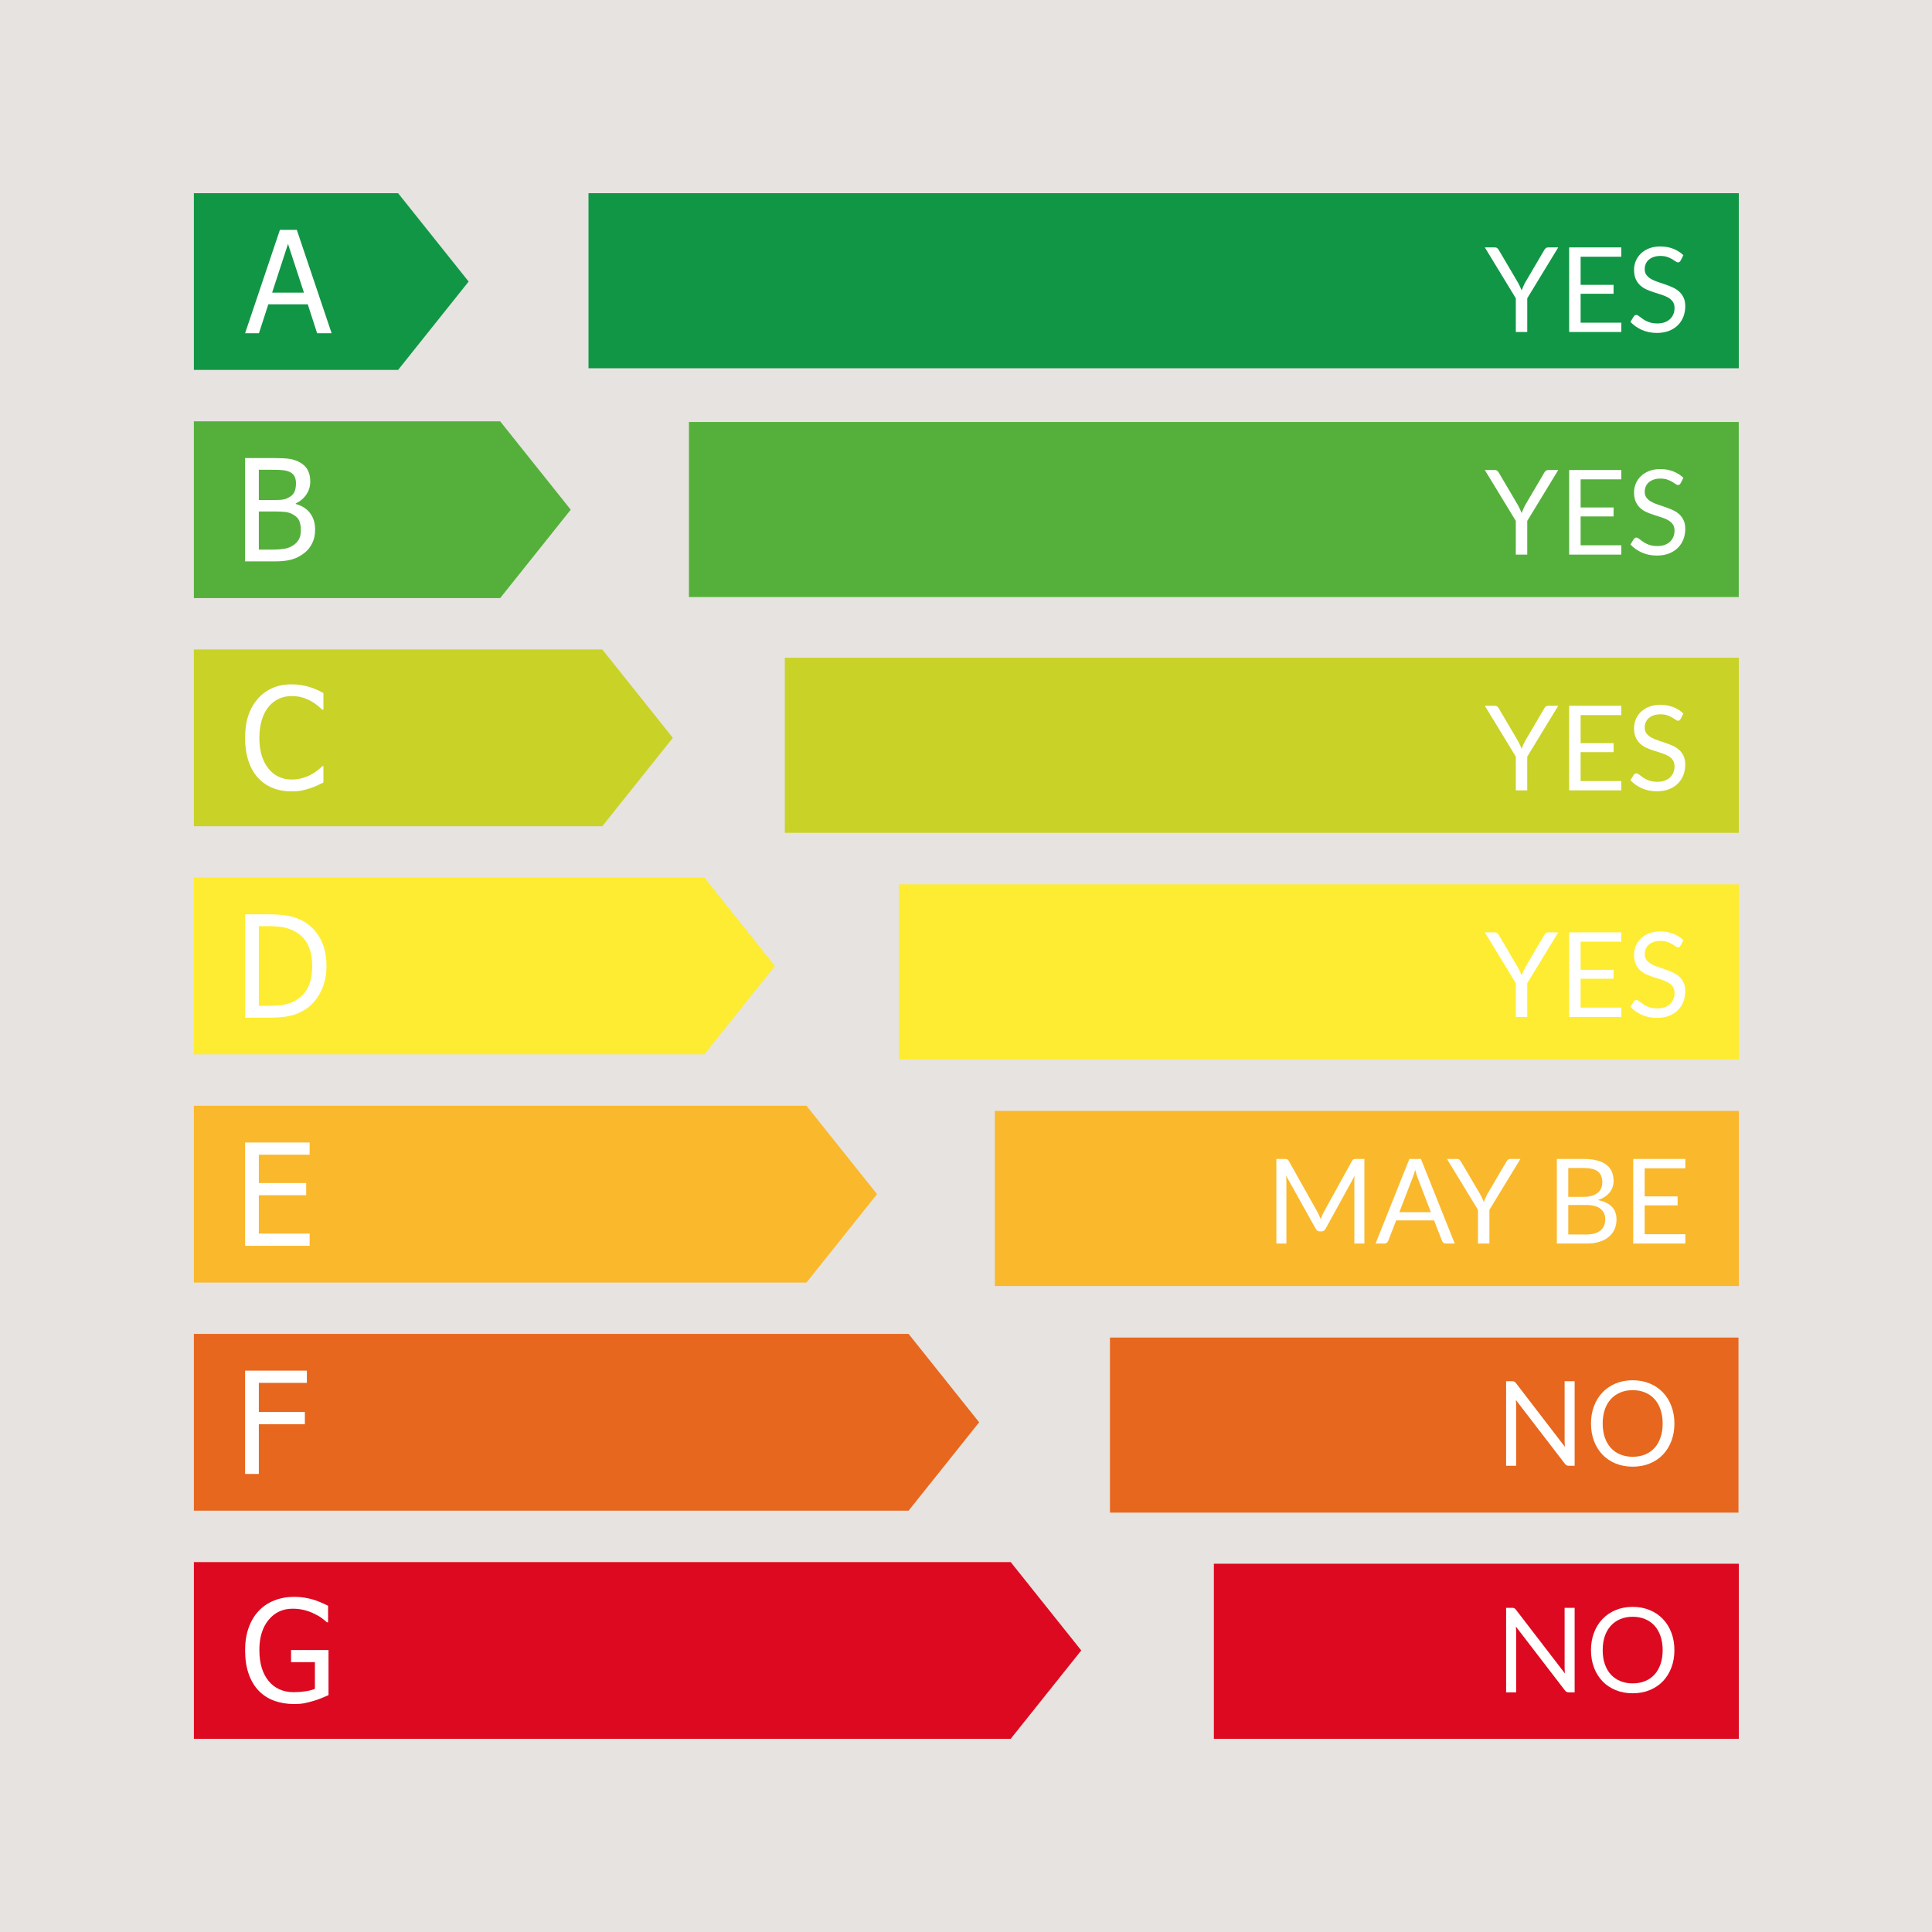
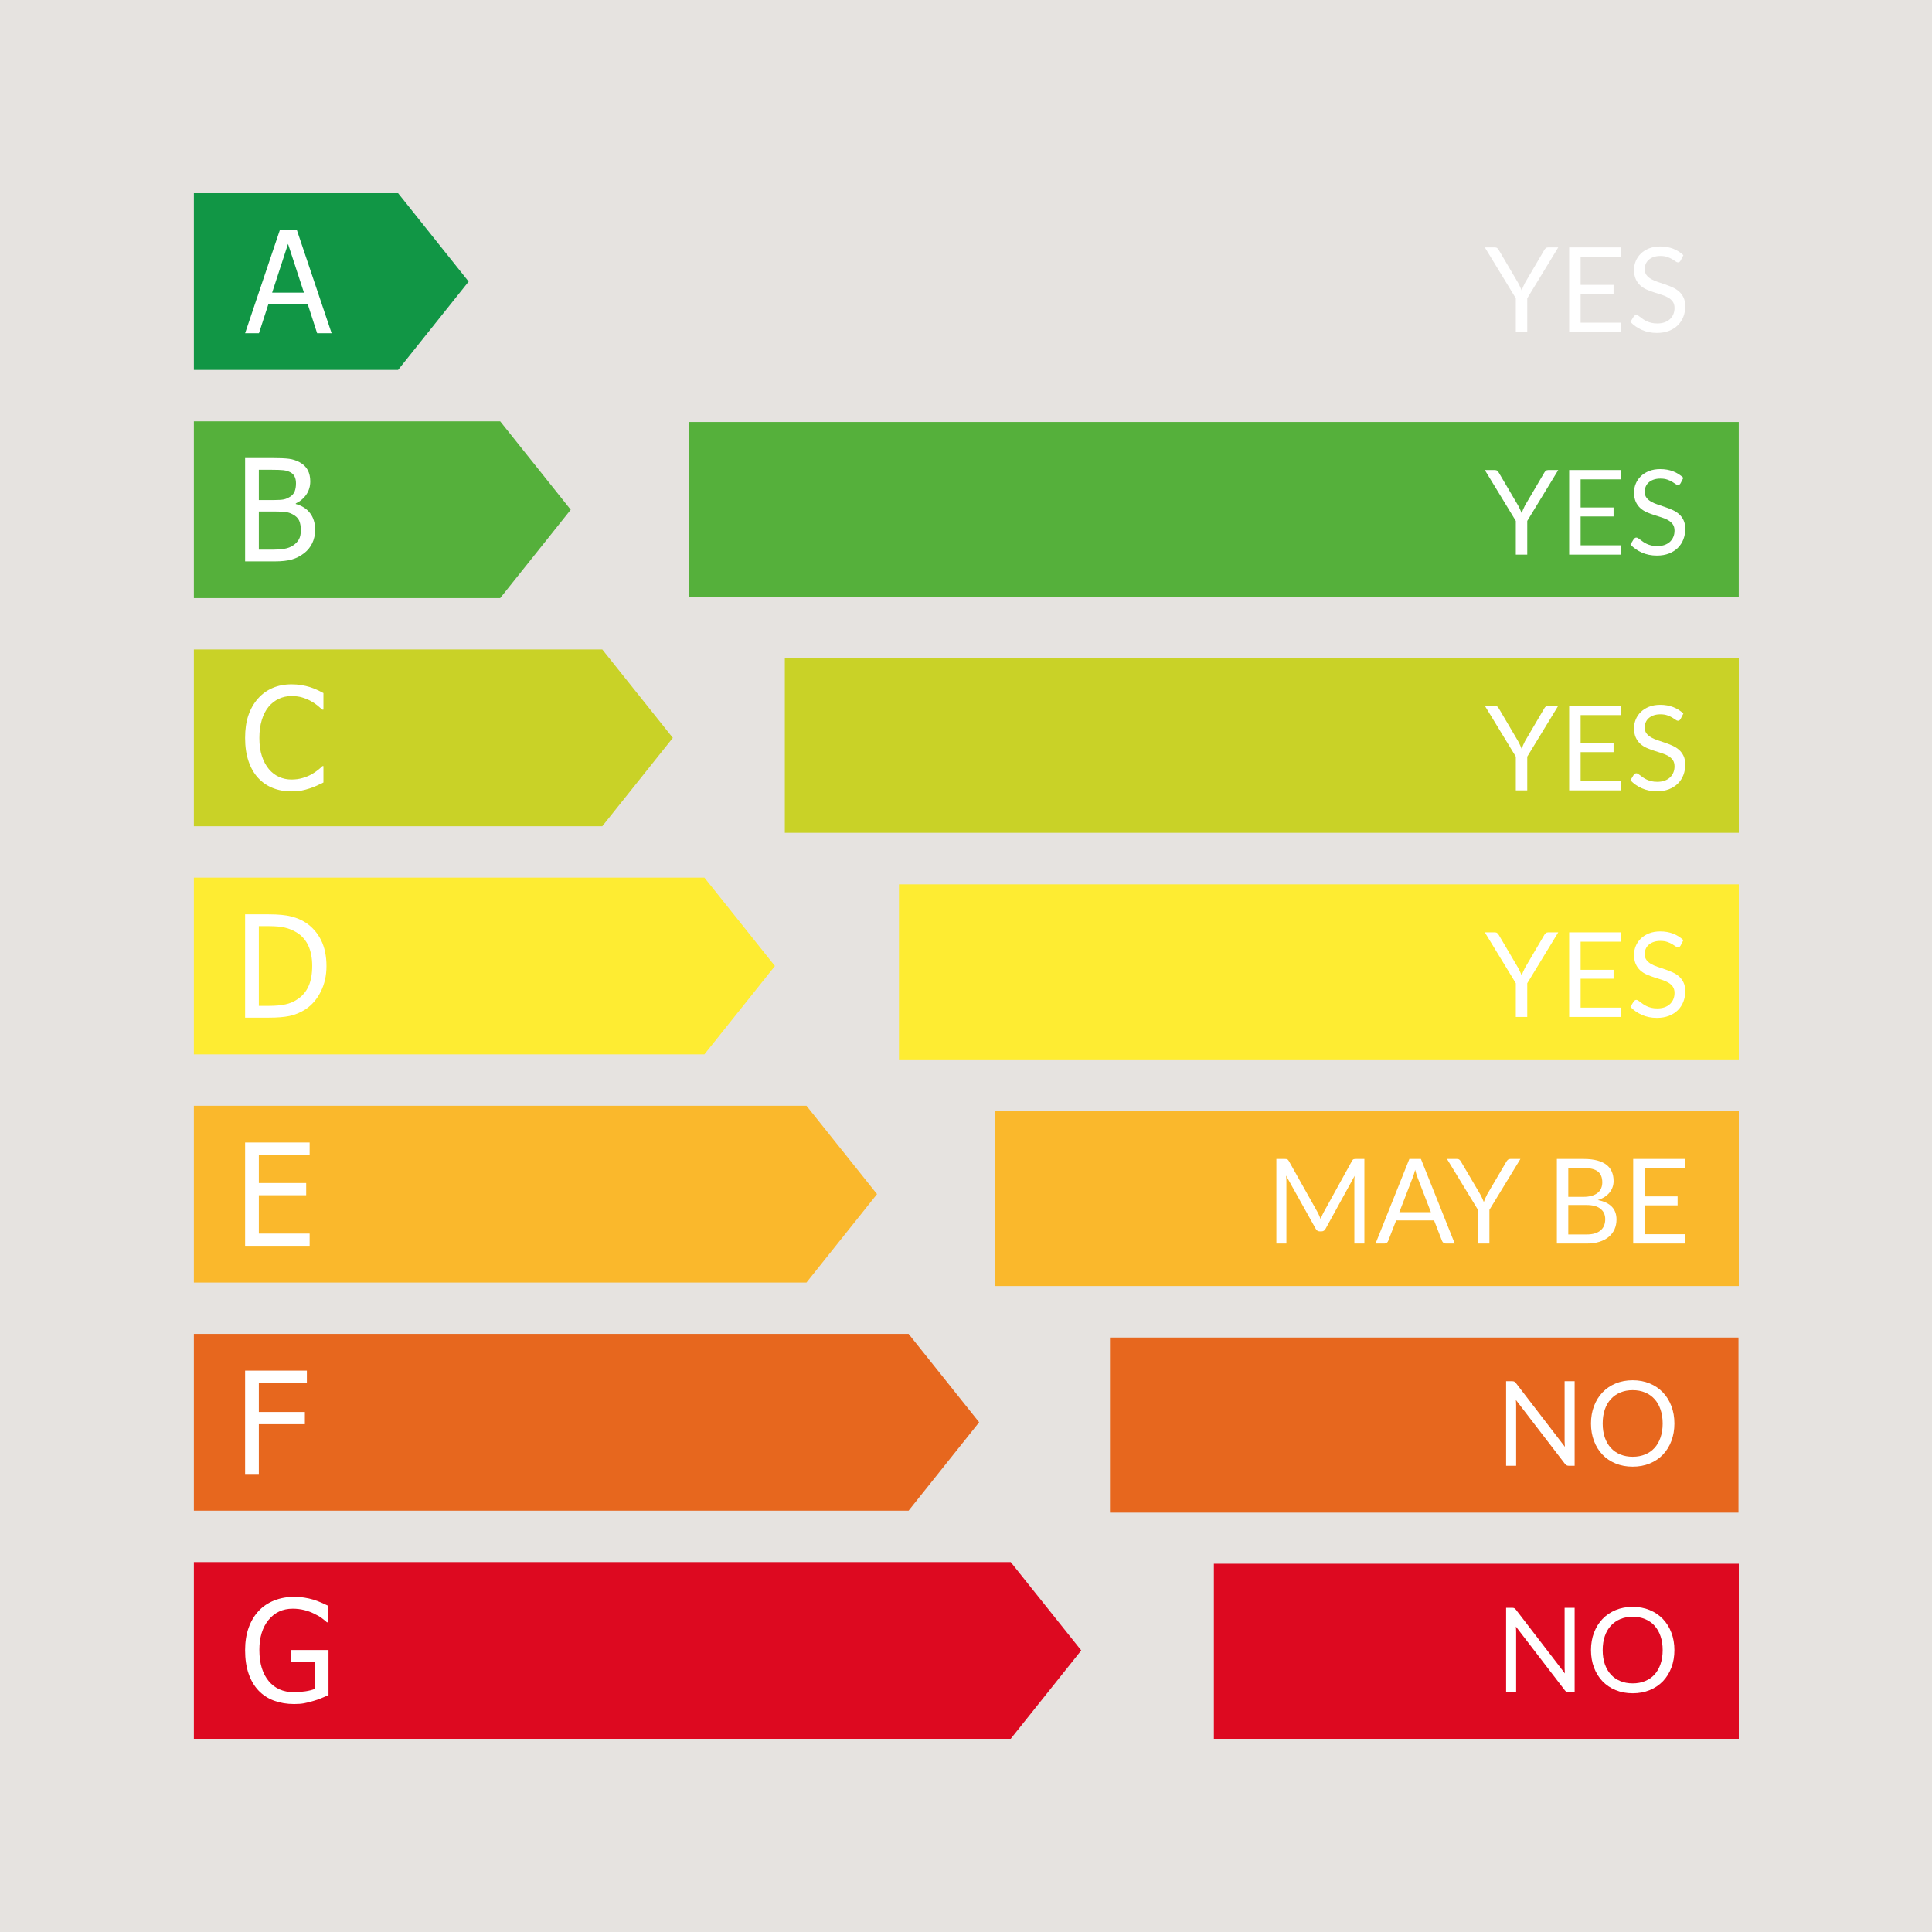
<svg xmlns="http://www.w3.org/2000/svg" width="1200" zoomAndPan="magnify" viewBox="0 0 900 900" height="1200" preserveAspectRatio="xMidYMid meet" version="1.2">
  <defs>
    <clipPath id="8c5c4b903d">
      <path d="M 90 90 L 219 90 L 219 173 L 90 173 Z M 90 90 " />
    </clipPath>
    <clipPath id="83799cdae5">
      <path d="M 90 727 L 504 727 L 504 810 L 90 810 Z M 90 727 " />
    </clipPath>
    <clipPath id="ec09c7b5d5">
      <path d="M 274.145 90 L 810 90 L 810 171.559 L 274.145 171.559 Z M 274.145 90 " />
    </clipPath>
    <clipPath id="490726c649">
      <path d="M 0.145 0 L 536 0 L 536 81.559 L 0.145 81.559 Z M 0.145 0 " />
    </clipPath>
    <clipPath id="4f03960417">
-       <rect x="0" width="536" y="0" height="82" />
-     </clipPath>
+       </clipPath>
    <clipPath id="77b905ea97">
      <path d="M 565.469 728.441 L 810 728.441 L 810 810 L 565.469 810 Z M 565.469 728.441 " />
    </clipPath>
    <clipPath id="b74e22a883">
      <path d="M 0.469 0.441 L 245 0.441 L 245 82 L 0.469 82 Z M 0.469 0.441 " />
    </clipPath>
    <clipPath id="253579fe8b">
      <rect x="0" width="245" y="0" height="82" />
    </clipPath>
    <clipPath id="de1d185f8a">
      <path d="M 517.062 623.078 L 810 623.078 L 810 704.637 L 517.062 704.637 Z M 517.062 623.078 " />
    </clipPath>
    <clipPath id="530dfac661">
      <path d="M 0.062 0.078 L 293 0.078 L 293 81.637 L 0.062 81.637 Z M 0.062 0.078 " />
    </clipPath>
    <clipPath id="59d84ac00e">
      <rect x="0" width="293" y="0" height="82" />
    </clipPath>
    <clipPath id="6ac854cd35">
      <path d="M 463.434 517.516 L 810 517.516 L 810 599.078 L 463.434 599.078 Z M 463.434 517.516 " />
    </clipPath>
    <clipPath id="deedb176b3">
      <path d="M 0.434 0.516 L 347 0.516 L 347 82.078 L 0.434 82.078 Z M 0.434 0.516 " />
    </clipPath>
    <clipPath id="705f726289">
      <rect x="0" width="347" y="0" height="83" />
    </clipPath>
    <clipPath id="46e4d1b6c2">
      <path d="M 418.77 411.957 L 810 411.957 L 810 493.516 L 418.77 493.516 Z M 418.77 411.957 " />
    </clipPath>
    <clipPath id="db403c5159">
      <path d="M 0.77 0.957 L 392 0.957 L 392 82.516 L 0.77 82.516 Z M 0.77 0.957 " />
    </clipPath>
    <clipPath id="094071d40f">
      <rect x="0" width="392" y="0" height="83" />
    </clipPath>
    <clipPath id="5d511da734">
      <path d="M 365.598 306.398 L 810 306.398 L 810 387.957 L 365.598 387.957 Z M 365.598 306.398 " />
    </clipPath>
    <clipPath id="ed05014007">
      <path d="M 0.598 0.398 L 445 0.398 L 445 81.957 L 0.598 81.957 Z M 0.598 0.398 " />
    </clipPath>
    <clipPath id="fc0674fbbb">
      <rect x="0" width="445" y="0" height="82" />
    </clipPath>
    <clipPath id="242ae3d0f1">
      <path d="M 320.934 196.582 L 810 196.582 L 810 278.145 L 320.934 278.145 Z M 320.934 196.582 " />
    </clipPath>
    <clipPath id="c3d8d8d6c3">
      <path d="M 0.934 0.582 L 490 0.582 L 490 82.145 L 0.934 82.145 Z M 0.934 0.582 " />
    </clipPath>
    <clipPath id="2bda00a487">
      <rect x="0" width="490" y="0" height="83" />
    </clipPath>
  </defs>
  <g id="174f4fc150">
    <rect x="0" width="900" y="0" height="900" style="fill:#ffffff;fill-opacity:1;stroke:none;" />
    <rect x="0" width="900" y="0" height="900" style="fill:#e6e3e0;fill-opacity:1;stroke:none;" />
    <g clip-rule="nonzero" clip-path="url(#8c5c4b903d)">
      <path style=" stroke:none;fill-rule:nonzero;fill:#119645;fill-opacity:1;" d="M 218.309 131.16 L 185.445 89.996 L 90.32 89.996 L 90.32 172.328 L 185.445 172.328 L 218.309 131.16 " />
    </g>
    <path style=" stroke:none;fill-rule:nonzero;fill:#ffffff;fill-opacity:1;" d="M 141.59 136.32 L 134.168 113.625 L 126.77 136.32 Z M 114.18 155.223 L 130.387 107.098 L 138.27 107.098 L 154.477 155.223 L 147.727 155.223 L 143.375 141.777 L 124.996 141.777 L 120.633 155.223 L 114.18 155.223 " />
    <path style=" stroke:none;fill-rule:nonzero;fill:#55b03b;fill-opacity:1;" d="M 185.445 278.609 L 233.004 278.609 L 265.867 237.441 L 233.004 196.277 L 90.32 196.277 L 90.32 278.609 L 185.445 278.609 " />
    <path style=" stroke:none;fill-rule:nonzero;fill:#ffffff;fill-opacity:1;" d="M 140.137 246.996 C 140.137 245.184 139.879 243.695 139.367 242.516 C 138.848 241.34 137.801 240.344 136.234 239.531 C 135.223 238.984 134.113 238.637 132.922 238.492 C 131.727 238.344 130.031 238.266 127.832 238.266 L 120.574 238.266 L 120.574 256.043 L 125.766 256.043 C 128.566 256.043 130.773 255.914 132.383 255.652 C 134.004 255.395 135.422 254.848 136.648 254.008 C 137.852 253.168 138.746 252.207 139.297 251.141 C 139.859 250.078 140.137 248.691 140.137 246.996 Z M 137.879 225.148 C 137.879 223.977 137.688 222.973 137.301 222.125 C 136.91 221.27 136.285 220.602 135.422 220.098 C 134.391 219.52 133.242 219.164 131.969 219.035 C 130.695 218.902 128.941 218.844 126.707 218.844 L 120.574 218.844 L 120.574 232.934 L 127.832 232.934 C 129.84 232.934 131.312 232.828 132.262 232.629 C 133.207 232.422 134.184 231.996 135.195 231.348 C 136.164 230.723 136.859 229.91 137.266 228.898 C 137.672 227.883 137.879 226.629 137.879 225.148 Z M 146.793 246.734 C 146.793 249.125 146.34 251.238 145.434 253.062 C 144.535 254.898 143.312 256.406 141.789 257.594 C 139.98 259.012 138.043 260.027 135.977 260.613 C 133.906 261.211 131.234 261.508 127.961 261.508 L 114.18 261.508 L 114.18 213.379 L 126.934 213.379 C 130.352 213.379 132.922 213.492 134.633 213.719 C 136.348 213.941 137.992 214.48 139.559 215.32 C 141.281 216.246 142.543 217.457 143.34 218.957 C 144.137 220.453 144.535 222.211 144.535 224.238 C 144.535 226.496 143.938 228.523 142.742 230.316 C 141.547 232.102 139.895 233.504 137.785 234.516 L 137.785 234.777 C 140.648 235.555 142.863 236.969 144.438 239.027 C 146.004 241.082 146.793 243.652 146.793 246.734 " />
    <path style=" stroke:none;fill-rule:nonzero;fill:#c9d227;fill-opacity:1;" d="M 280.566 384.883 L 313.434 343.719 L 280.566 302.551 L 90.32 302.551 L 90.32 384.883 L 280.566 384.883 " />
    <path style=" stroke:none;fill-rule:nonzero;fill:#ffffff;fill-opacity:1;" d="M 135.715 368.656 C 132.574 368.656 129.684 368.129 127.047 367.07 C 124.406 366.016 122.129 364.438 120.211 362.352 C 118.297 360.266 116.809 357.66 115.754 354.531 C 114.699 351.406 114.18 347.82 114.18 343.77 C 114.18 339.742 114.68 336.227 115.711 333.23 C 116.73 330.234 118.219 327.629 120.184 325.41 C 122.098 323.254 124.371 321.609 126.992 320.484 C 129.625 319.352 132.559 318.789 135.812 318.789 C 137.43 318.789 138.945 318.898 140.355 319.141 C 141.766 319.375 143.07 319.68 144.273 320.043 C 145.305 320.371 146.367 320.77 147.457 321.254 C 148.539 321.742 149.613 322.277 150.668 322.855 L 150.668 330.582 L 150.148 330.582 C 149.594 330.062 148.867 329.438 147.984 328.711 C 147.102 327.977 146.031 327.258 144.758 326.547 C 143.531 325.879 142.195 325.324 140.75 324.891 C 139.309 324.461 137.645 324.25 135.75 324.25 C 133.699 324.25 131.762 324.668 129.934 325.508 C 128.102 326.348 126.5 327.586 125.125 329.223 C 123.766 330.867 122.711 332.918 121.957 335.395 C 121.203 337.883 120.824 340.668 120.824 343.77 C 120.824 347.07 121.223 349.91 122.027 352.289 C 122.812 354.664 123.906 356.672 125.281 358.316 C 126.621 359.91 128.188 361.105 129.996 361.918 C 131.805 362.723 133.727 363.133 135.75 363.133 C 137.602 363.133 139.309 362.906 140.883 362.445 C 142.457 361.996 143.859 361.426 145.078 360.734 C 146.266 360.066 147.285 359.383 148.148 358.688 C 149.008 357.988 149.691 357.391 150.184 356.887 L 150.668 356.887 L 150.668 364.516 C 149.613 365.012 148.617 365.488 147.684 365.938 C 146.75 366.395 145.605 366.836 144.273 367.27 C 142.871 367.719 141.574 368.066 140.379 368.301 C 139.188 368.535 137.637 368.656 135.715 368.656 " />
    <path style=" stroke:none;fill-rule:nonzero;fill:#feec32;fill-opacity:1;" d="M 265.867 491.164 L 328.133 491.164 L 360.996 450 L 328.133 408.836 L 90.32 408.836 L 90.32 491.164 L 265.867 491.164 " />
    <path style=" stroke:none;fill-rule:nonzero;fill:#ffffff;fill-opacity:1;" d="M 145.434 449.949 C 145.434 446.25 144.828 443.082 143.598 440.465 C 142.371 437.852 140.555 435.809 138.137 434.344 C 136.434 433.305 134.617 432.559 132.68 432.109 C 130.742 431.66 128.324 431.434 125.445 431.434 L 120.574 431.434 L 120.574 468.566 L 125.445 468.566 C 128.293 468.566 130.773 468.34 132.902 467.891 C 135.039 467.441 136.988 466.59 138.754 465.371 C 140.969 463.863 142.637 461.855 143.754 459.344 C 144.879 456.832 145.434 453.699 145.434 449.949 Z M 152.086 450.051 C 152.086 454.441 151.203 458.406 149.422 461.941 C 147.648 465.473 145.27 468.234 142.273 470.211 C 139.844 471.742 137.367 472.766 134.859 473.285 C 132.352 473.805 129.148 474.062 125.254 474.062 L 114.18 474.062 L 114.18 425.938 L 125.125 425.938 C 129.641 425.938 133.188 426.273 135.77 426.957 C 138.336 427.633 140.527 428.57 142.336 429.754 C 145.434 431.797 147.84 434.516 149.543 437.91 C 151.238 441.305 152.086 445.352 152.086 450.051 " />
    <path style=" stroke:none;fill-rule:nonzero;fill:#fab82c;fill-opacity:1;" d="M 328.133 597.449 L 375.691 597.449 L 408.555 556.273 L 375.691 515.117 L 90.32 515.117 L 90.32 597.449 L 328.133 597.449 " />
    <path style=" stroke:none;fill-rule:nonzero;fill:#ffffff;fill-opacity:1;" d="M 114.18 580.348 L 114.18 532.219 L 144.238 532.219 L 144.238 537.906 L 120.574 537.906 L 120.574 551.098 L 142.629 551.098 L 142.629 556.785 L 120.574 556.785 L 120.574 574.648 L 144.238 574.648 L 144.238 580.348 L 114.18 580.348 " />
    <path style=" stroke:none;fill-rule:nonzero;fill:#e7671e;fill-opacity:1;" d="M 352.969 703.723 L 423.258 703.723 L 456.121 662.559 L 423.258 621.391 L 90.32 621.391 L 90.32 703.723 L 352.969 703.723 " />
    <path style=" stroke:none;fill-rule:nonzero;fill:#ffffff;fill-opacity:1;" d="M 142.949 644.184 L 120.574 644.184 L 120.574 657.758 L 142.016 657.758 L 142.016 663.449 L 120.574 663.449 L 120.574 686.621 L 114.18 686.621 L 114.18 638.492 L 142.949 638.492 L 142.949 644.184 " />
    <g clip-rule="nonzero" clip-path="url(#83799cdae5)">
      <path style=" stroke:none;fill-rule:nonzero;fill:#dd0920;fill-opacity:1;" d="M 470.824 727.672 L 90.32 727.672 L 90.32 810.004 L 470.824 810.004 L 503.688 768.84 L 470.824 727.672 " />
    </g>
    <path style=" stroke:none;fill-rule:nonzero;fill:#ffffff;fill-opacity:1;" d="M 137.039 793.805 C 133.641 793.805 130.523 793.285 127.703 792.254 C 124.883 791.223 122.461 789.648 120.441 787.535 C 118.418 785.406 116.871 782.762 115.789 779.613 C 114.715 776.469 114.18 772.848 114.18 768.762 C 114.18 764.883 114.715 761.402 115.805 758.336 C 116.895 755.262 118.445 752.637 120.469 750.465 C 122.434 748.352 124.84 746.723 127.703 745.582 C 130.566 744.438 133.699 743.867 137.102 743.867 C 138.719 743.867 140.266 743.988 141.754 744.23 C 143.242 744.465 144.664 744.785 146.023 745.191 C 147.094 745.52 148.297 745.969 149.621 746.535 C 150.945 747.105 152.02 747.598 152.832 748.004 L 152.832 755.73 L 152.285 755.73 C 151.492 755.02 150.66 754.352 149.812 753.711 C 148.965 753.078 147.762 752.387 146.211 751.66 C 144.922 751.012 143.434 750.473 141.754 750.039 C 140.078 749.617 138.27 749.398 136.332 749.398 C 131.699 749.398 127.961 751.141 125.105 754.629 C 122.25 758.121 120.824 762.77 120.824 768.562 C 120.824 771.793 121.203 774.613 121.957 777.031 C 122.711 779.445 123.801 781.492 125.219 783.172 C 126.594 784.832 128.258 786.098 130.211 786.973 C 132.16 787.836 134.348 788.277 136.781 788.277 C 138.59 788.277 140.387 788.148 142.172 787.891 C 143.961 787.629 145.469 787.25 146.695 786.73 L 146.695 774.285 L 135.586 774.285 L 135.586 768.656 L 153.031 768.656 L 153.031 789.664 C 152.207 790.035 151.117 790.496 149.75 791.059 C 148.383 791.613 147.102 792.062 145.926 792.383 C 144.352 792.852 142.934 793.207 141.66 793.449 C 140.387 793.684 138.848 793.805 137.039 793.805 " />
    <g clip-rule="nonzero" clip-path="url(#ec09c7b5d5)">
      <g transform="matrix(1,0,0,1,274,90)">
        <g clip-path="url(#4f03960417)">
          <g clip-rule="nonzero" clip-path="url(#490726c649)">
            <path style=" stroke:none;fill-rule:nonzero;fill:#119645;fill-opacity:1;" d="M 0.145 0 L 536.02 0 L 536.02 81.559 L 0.145 81.559 Z M 0.145 0 " />
          </g>
        </g>
      </g>
    </g>
    <g clip-rule="nonzero" clip-path="url(#77b905ea97)">
      <g transform="matrix(1,0,0,1,565,728)">
        <g clip-path="url(#253579fe8b)">
          <g clip-rule="nonzero" clip-path="url(#b74e22a883)">
            <path style=" stroke:none;fill-rule:nonzero;fill:#dd0920;fill-opacity:1;" d="M 0.469 0.441 L 245.148 0.441 L 245.148 82 L 0.469 82 Z M 0.469 0.441 " />
          </g>
        </g>
      </g>
    </g>
    <g clip-rule="nonzero" clip-path="url(#de1d185f8a)">
      <g transform="matrix(1,0,0,1,517,623)">
        <g clip-path="url(#59d84ac00e)">
          <g clip-rule="nonzero" clip-path="url(#530dfac661)">
            <path style=" stroke:none;fill-rule:nonzero;fill:#e7671e;fill-opacity:1;" d="M 0.062 0.078 L 292.848 0.078 L 292.848 81.637 L 0.062 81.637 Z M 0.062 0.078 " />
          </g>
        </g>
      </g>
    </g>
    <g clip-rule="nonzero" clip-path="url(#6ac854cd35)">
      <g transform="matrix(1,0,0,1,463,517)">
        <g clip-path="url(#705f726289)">
          <g clip-rule="nonzero" clip-path="url(#deedb176b3)">
            <path style=" stroke:none;fill-rule:nonzero;fill:#fab82c;fill-opacity:1;" d="M 0.434 0.516 L 347.062 0.516 L 347.062 82.078 L 0.434 82.078 Z M 0.434 0.516 " />
          </g>
        </g>
      </g>
    </g>
    <g clip-rule="nonzero" clip-path="url(#46e4d1b6c2)">
      <g transform="matrix(1,0,0,1,418,411)">
        <g clip-path="url(#094071d40f)">
          <g clip-rule="nonzero" clip-path="url(#db403c5159)">
            <path style=" stroke:none;fill-rule:nonzero;fill:#feec32;fill-opacity:1;" d="M 0.77 0.957 L 392.004 0.957 L 392.004 82.516 L 0.77 82.516 Z M 0.77 0.957 " />
          </g>
        </g>
      </g>
    </g>
    <g clip-rule="nonzero" clip-path="url(#5d511da734)">
      <g transform="matrix(1,0,0,1,365,306)">
        <g clip-path="url(#fc0674fbbb)">
          <g clip-rule="nonzero" clip-path="url(#ed05014007)">
            <path style=" stroke:none;fill-rule:nonzero;fill:#c9d227;fill-opacity:1;" d="M 0.598 0.398 L 445.035 0.398 L 445.035 81.957 L 0.598 81.957 Z M 0.598 0.398 " />
          </g>
        </g>
      </g>
    </g>
    <g clip-rule="nonzero" clip-path="url(#242ae3d0f1)">
      <g transform="matrix(1,0,0,1,320,196)">
        <g clip-path="url(#2bda00a487)">
          <g clip-rule="nonzero" clip-path="url(#c3d8d8d6c3)">
            <path style=" stroke:none;fill-rule:nonzero;fill:#55b03b;fill-opacity:1;" d="M 0.934 0.582 L 489.977 0.582 L 489.977 82.145 L 0.934 82.145 Z M 0.934 0.582 " />
          </g>
        </g>
      </g>
    </g>
    <g style="fill:#ffffff;fill-opacity:1;">
      <g transform="translate(691.624, 154.655)">
        <path style="stroke:none" d="M 19.828 -15.703 L 19.828 0 L 14.5 0 L 14.5 -15.703 L 0.062 -39.406 L 4.734 -39.406 C 5.203 -39.406 5.57 -39.289 5.844 -39.062 C 6.125 -38.832 6.367 -38.535 6.578 -38.172 L 15.594 -22.859 C 15.926 -22.211 16.227 -21.609 16.5 -21.047 C 16.77 -20.492 17.008 -19.93 17.219 -19.359 C 17.414 -19.93 17.641 -20.492 17.891 -21.047 C 18.148 -21.609 18.438 -22.211 18.75 -22.859 L 27.75 -38.172 C 27.914 -38.484 28.145 -38.766 28.438 -39.016 C 28.727 -39.273 29.102 -39.406 29.562 -39.406 L 34.266 -39.406 Z M 19.828 -15.703 " />
      </g>
    </g>
    <g style="fill:#ffffff;fill-opacity:1;">
      <g transform="translate(725.942, 154.655)">
        <path style="stroke:none" d="M 29.344 -4.344 L 29.312 0 L 5.031 0 L 5.031 -39.406 L 29.312 -39.406 L 29.312 -35.062 L 10.375 -35.062 L 10.375 -21.969 L 25.719 -21.969 L 25.719 -17.797 L 10.375 -17.797 L 10.375 -4.344 Z M 29.344 -4.344 " />
      </g>
    </g>
    <g style="fill:#ffffff;fill-opacity:1;">
      <g transform="translate(757.702, 154.655)">
        <path style="stroke:none" d="M 25.188 -33.25 C 25.02 -32.969 24.836 -32.758 24.641 -32.625 C 24.453 -32.488 24.223 -32.422 23.953 -32.422 C 23.641 -32.422 23.27 -32.578 22.844 -32.891 C 22.426 -33.203 21.898 -33.547 21.266 -33.922 C 20.641 -34.297 19.879 -34.641 18.984 -34.953 C 18.098 -35.266 17.02 -35.422 15.75 -35.422 C 14.562 -35.422 13.516 -35.258 12.609 -34.938 C 11.703 -34.613 10.941 -34.176 10.328 -33.625 C 9.711 -33.082 9.25 -32.438 8.938 -31.688 C 8.625 -30.945 8.469 -30.145 8.469 -29.281 C 8.469 -28.188 8.738 -27.273 9.281 -26.547 C 9.82 -25.828 10.535 -25.207 11.422 -24.688 C 12.316 -24.176 13.328 -23.734 14.453 -23.359 C 15.578 -22.984 16.727 -22.594 17.906 -22.188 C 19.094 -21.789 20.25 -21.336 21.375 -20.828 C 22.508 -20.328 23.52 -19.691 24.406 -18.922 C 25.289 -18.148 26.004 -17.203 26.547 -16.078 C 27.086 -14.961 27.359 -13.594 27.359 -11.969 C 27.359 -10.238 27.066 -8.617 26.484 -7.109 C 25.898 -5.598 25.039 -4.281 23.906 -3.156 C 22.781 -2.039 21.395 -1.16 19.75 -0.516 C 18.113 0.117 16.25 0.438 14.156 0.438 C 11.594 0.438 9.266 -0.023 7.172 -0.953 C 5.086 -1.879 3.301 -3.129 1.812 -4.703 L 3.359 -7.234 C 3.504 -7.43 3.68 -7.598 3.891 -7.734 C 4.098 -7.879 4.332 -7.953 4.594 -7.953 C 4.832 -7.953 5.102 -7.852 5.406 -7.656 C 5.707 -7.469 6.051 -7.223 6.438 -6.922 C 6.82 -6.629 7.258 -6.305 7.75 -5.953 C 8.25 -5.609 8.812 -5.289 9.438 -5 C 10.07 -4.707 10.789 -4.461 11.594 -4.266 C 12.406 -4.078 13.316 -3.984 14.328 -3.984 C 15.586 -3.984 16.711 -4.156 17.703 -4.5 C 18.691 -4.852 19.531 -5.348 20.219 -5.984 C 20.906 -6.617 21.43 -7.375 21.797 -8.25 C 22.172 -9.125 22.359 -10.102 22.359 -11.188 C 22.359 -12.383 22.086 -13.363 21.547 -14.125 C 21.004 -14.883 20.289 -15.52 19.406 -16.031 C 18.531 -16.539 17.523 -16.973 16.391 -17.328 C 15.254 -17.691 14.098 -18.062 12.922 -18.438 C 11.754 -18.812 10.598 -19.242 9.453 -19.734 C 8.316 -20.234 7.305 -20.879 6.422 -21.672 C 5.547 -22.461 4.836 -23.445 4.297 -24.625 C 3.766 -25.812 3.5 -27.273 3.5 -29.016 C 3.5 -30.41 3.766 -31.754 4.297 -33.047 C 4.836 -34.348 5.625 -35.504 6.656 -36.516 C 7.695 -37.523 8.973 -38.332 10.484 -38.938 C 12.004 -39.539 13.742 -39.844 15.703 -39.844 C 17.898 -39.844 19.898 -39.492 21.703 -38.797 C 23.516 -38.098 25.109 -37.094 26.484 -35.781 Z M 25.188 -33.25 " />
      </g>
    </g>
    <g style="fill:#ffffff;fill-opacity:1;">
      <g transform="translate(691.624, 258.363)">
        <path style="stroke:none" d="M 19.828 -15.703 L 19.828 0 L 14.5 0 L 14.5 -15.703 L 0.062 -39.406 L 4.734 -39.406 C 5.203 -39.406 5.57 -39.289 5.844 -39.062 C 6.125 -38.832 6.367 -38.535 6.578 -38.172 L 15.594 -22.859 C 15.926 -22.211 16.227 -21.609 16.5 -21.047 C 16.77 -20.492 17.008 -19.93 17.219 -19.359 C 17.414 -19.93 17.641 -20.492 17.891 -21.047 C 18.148 -21.609 18.438 -22.211 18.75 -22.859 L 27.75 -38.172 C 27.914 -38.484 28.145 -38.766 28.438 -39.016 C 28.727 -39.273 29.102 -39.406 29.562 -39.406 L 34.266 -39.406 Z M 19.828 -15.703 " />
      </g>
    </g>
    <g style="fill:#ffffff;fill-opacity:1;">
      <g transform="translate(725.942, 258.363)">
        <path style="stroke:none" d="M 29.344 -4.344 L 29.312 0 L 5.031 0 L 5.031 -39.406 L 29.312 -39.406 L 29.312 -35.062 L 10.375 -35.062 L 10.375 -21.969 L 25.719 -21.969 L 25.719 -17.797 L 10.375 -17.797 L 10.375 -4.344 Z M 29.344 -4.344 " />
      </g>
    </g>
    <g style="fill:#ffffff;fill-opacity:1;">
      <g transform="translate(757.702, 258.363)">
        <path style="stroke:none" d="M 25.188 -33.25 C 25.02 -32.969 24.836 -32.758 24.641 -32.625 C 24.453 -32.488 24.223 -32.422 23.953 -32.422 C 23.641 -32.422 23.27 -32.578 22.844 -32.891 C 22.426 -33.203 21.898 -33.547 21.266 -33.922 C 20.641 -34.297 19.879 -34.641 18.984 -34.953 C 18.098 -35.266 17.02 -35.422 15.75 -35.422 C 14.562 -35.422 13.516 -35.258 12.609 -34.938 C 11.703 -34.613 10.941 -34.176 10.328 -33.625 C 9.711 -33.082 9.25 -32.438 8.938 -31.688 C 8.625 -30.945 8.469 -30.145 8.469 -29.281 C 8.469 -28.188 8.738 -27.273 9.281 -26.547 C 9.82 -25.828 10.535 -25.207 11.422 -24.688 C 12.316 -24.176 13.328 -23.734 14.453 -23.359 C 15.578 -22.984 16.727 -22.594 17.906 -22.188 C 19.094 -21.789 20.25 -21.336 21.375 -20.828 C 22.508 -20.328 23.52 -19.691 24.406 -18.922 C 25.289 -18.148 26.004 -17.203 26.547 -16.078 C 27.086 -14.961 27.359 -13.594 27.359 -11.969 C 27.359 -10.238 27.066 -8.617 26.484 -7.109 C 25.898 -5.598 25.039 -4.281 23.906 -3.156 C 22.781 -2.039 21.395 -1.16 19.75 -0.516 C 18.113 0.117 16.25 0.438 14.156 0.438 C 11.594 0.438 9.266 -0.023 7.172 -0.953 C 5.086 -1.879 3.301 -3.129 1.812 -4.703 L 3.359 -7.234 C 3.504 -7.43 3.68 -7.598 3.891 -7.734 C 4.098 -7.879 4.332 -7.953 4.594 -7.953 C 4.832 -7.953 5.102 -7.852 5.406 -7.656 C 5.707 -7.469 6.051 -7.223 6.438 -6.922 C 6.82 -6.629 7.258 -6.305 7.75 -5.953 C 8.25 -5.609 8.812 -5.289 9.438 -5 C 10.07 -4.707 10.789 -4.461 11.594 -4.266 C 12.406 -4.078 13.316 -3.984 14.328 -3.984 C 15.586 -3.984 16.711 -4.156 17.703 -4.5 C 18.691 -4.852 19.531 -5.348 20.219 -5.984 C 20.906 -6.617 21.43 -7.375 21.797 -8.25 C 22.172 -9.125 22.359 -10.102 22.359 -11.188 C 22.359 -12.383 22.086 -13.363 21.547 -14.125 C 21.004 -14.883 20.289 -15.52 19.406 -16.031 C 18.531 -16.539 17.523 -16.973 16.391 -17.328 C 15.254 -17.691 14.098 -18.062 12.922 -18.438 C 11.754 -18.812 10.598 -19.242 9.453 -19.734 C 8.316 -20.234 7.305 -20.879 6.422 -21.672 C 5.547 -22.461 4.836 -23.445 4.297 -24.625 C 3.766 -25.812 3.5 -27.273 3.5 -29.016 C 3.5 -30.41 3.766 -31.754 4.297 -33.047 C 4.836 -34.348 5.625 -35.504 6.656 -36.516 C 7.695 -37.523 8.973 -38.332 10.484 -38.938 C 12.004 -39.539 13.742 -39.844 15.703 -39.844 C 17.898 -39.844 19.898 -39.492 21.703 -38.797 C 23.516 -38.098 25.109 -37.094 26.484 -35.781 Z M 25.188 -33.25 " />
      </g>
    </g>
    <g style="fill:#ffffff;fill-opacity:1;">
      <g transform="translate(691.624, 368.177)">
        <path style="stroke:none" d="M 19.828 -15.703 L 19.828 0 L 14.5 0 L 14.5 -15.703 L 0.062 -39.406 L 4.734 -39.406 C 5.203 -39.406 5.57 -39.289 5.844 -39.062 C 6.125 -38.832 6.367 -38.535 6.578 -38.172 L 15.594 -22.859 C 15.926 -22.211 16.227 -21.609 16.5 -21.047 C 16.77 -20.492 17.008 -19.93 17.219 -19.359 C 17.414 -19.93 17.641 -20.492 17.891 -21.047 C 18.148 -21.609 18.438 -22.211 18.75 -22.859 L 27.75 -38.172 C 27.914 -38.484 28.145 -38.766 28.438 -39.016 C 28.727 -39.273 29.102 -39.406 29.562 -39.406 L 34.266 -39.406 Z M 19.828 -15.703 " />
      </g>
    </g>
    <g style="fill:#ffffff;fill-opacity:1;">
      <g transform="translate(725.942, 368.177)">
        <path style="stroke:none" d="M 29.344 -4.344 L 29.312 0 L 5.031 0 L 5.031 -39.406 L 29.312 -39.406 L 29.312 -35.062 L 10.375 -35.062 L 10.375 -21.969 L 25.719 -21.969 L 25.719 -17.797 L 10.375 -17.797 L 10.375 -4.344 Z M 29.344 -4.344 " />
      </g>
    </g>
    <g style="fill:#ffffff;fill-opacity:1;">
      <g transform="translate(757.702, 368.177)">
        <path style="stroke:none" d="M 25.188 -33.25 C 25.02 -32.969 24.836 -32.758 24.641 -32.625 C 24.453 -32.488 24.223 -32.422 23.953 -32.422 C 23.641 -32.422 23.27 -32.578 22.844 -32.891 C 22.426 -33.203 21.898 -33.547 21.266 -33.922 C 20.641 -34.297 19.879 -34.641 18.984 -34.953 C 18.098 -35.266 17.02 -35.422 15.75 -35.422 C 14.562 -35.422 13.516 -35.258 12.609 -34.938 C 11.703 -34.613 10.941 -34.176 10.328 -33.625 C 9.711 -33.082 9.25 -32.438 8.938 -31.688 C 8.625 -30.945 8.469 -30.145 8.469 -29.281 C 8.469 -28.188 8.738 -27.273 9.281 -26.547 C 9.82 -25.828 10.535 -25.207 11.422 -24.688 C 12.316 -24.176 13.328 -23.734 14.453 -23.359 C 15.578 -22.984 16.727 -22.594 17.906 -22.188 C 19.094 -21.789 20.25 -21.336 21.375 -20.828 C 22.508 -20.328 23.52 -19.691 24.406 -18.922 C 25.289 -18.148 26.004 -17.203 26.547 -16.078 C 27.086 -14.961 27.359 -13.594 27.359 -11.969 C 27.359 -10.238 27.066 -8.617 26.484 -7.109 C 25.898 -5.598 25.039 -4.281 23.906 -3.156 C 22.781 -2.039 21.395 -1.16 19.75 -0.516 C 18.113 0.117 16.25 0.438 14.156 0.438 C 11.594 0.438 9.266 -0.023 7.172 -0.953 C 5.086 -1.879 3.301 -3.129 1.812 -4.703 L 3.359 -7.234 C 3.504 -7.43 3.68 -7.598 3.891 -7.734 C 4.098 -7.879 4.332 -7.953 4.594 -7.953 C 4.832 -7.953 5.102 -7.852 5.406 -7.656 C 5.707 -7.469 6.051 -7.223 6.438 -6.922 C 6.82 -6.629 7.258 -6.305 7.75 -5.953 C 8.25 -5.609 8.812 -5.289 9.438 -5 C 10.07 -4.707 10.789 -4.461 11.594 -4.266 C 12.406 -4.078 13.316 -3.984 14.328 -3.984 C 15.586 -3.984 16.711 -4.156 17.703 -4.5 C 18.691 -4.852 19.531 -5.348 20.219 -5.984 C 20.906 -6.617 21.43 -7.375 21.797 -8.25 C 22.172 -9.125 22.359 -10.102 22.359 -11.188 C 22.359 -12.383 22.086 -13.363 21.547 -14.125 C 21.004 -14.883 20.289 -15.52 19.406 -16.031 C 18.531 -16.539 17.523 -16.973 16.391 -17.328 C 15.254 -17.691 14.098 -18.062 12.922 -18.438 C 11.754 -18.812 10.598 -19.242 9.453 -19.734 C 8.316 -20.234 7.305 -20.879 6.422 -21.672 C 5.547 -22.461 4.836 -23.445 4.297 -24.625 C 3.766 -25.812 3.5 -27.273 3.5 -29.016 C 3.5 -30.41 3.766 -31.754 4.297 -33.047 C 4.836 -34.348 5.625 -35.504 6.656 -36.516 C 7.695 -37.523 8.973 -38.332 10.484 -38.938 C 12.004 -39.539 13.742 -39.844 15.703 -39.844 C 17.898 -39.844 19.898 -39.492 21.703 -38.797 C 23.516 -38.098 25.109 -37.094 26.484 -35.781 Z M 25.188 -33.25 " />
      </g>
    </g>
    <g style="fill:#ffffff;fill-opacity:1;">
      <g transform="translate(691.624, 473.736)">
        <path style="stroke:none" d="M 19.828 -15.703 L 19.828 0 L 14.5 0 L 14.5 -15.703 L 0.062 -39.406 L 4.734 -39.406 C 5.203 -39.406 5.57 -39.289 5.844 -39.062 C 6.125 -38.832 6.367 -38.535 6.578 -38.172 L 15.594 -22.859 C 15.926 -22.211 16.227 -21.609 16.5 -21.047 C 16.77 -20.492 17.008 -19.93 17.219 -19.359 C 17.414 -19.93 17.641 -20.492 17.891 -21.047 C 18.148 -21.609 18.438 -22.211 18.75 -22.859 L 27.75 -38.172 C 27.914 -38.484 28.145 -38.766 28.438 -39.016 C 28.727 -39.273 29.102 -39.406 29.562 -39.406 L 34.266 -39.406 Z M 19.828 -15.703 " />
      </g>
    </g>
    <g style="fill:#ffffff;fill-opacity:1;">
      <g transform="translate(725.942, 473.736)">
        <path style="stroke:none" d="M 29.344 -4.344 L 29.312 0 L 5.031 0 L 5.031 -39.406 L 29.312 -39.406 L 29.312 -35.062 L 10.375 -35.062 L 10.375 -21.969 L 25.719 -21.969 L 25.719 -17.797 L 10.375 -17.797 L 10.375 -4.344 Z M 29.344 -4.344 " />
      </g>
    </g>
    <g style="fill:#ffffff;fill-opacity:1;">
      <g transform="translate(757.702, 473.736)">
        <path style="stroke:none" d="M 25.188 -33.25 C 25.02 -32.969 24.836 -32.758 24.641 -32.625 C 24.453 -32.488 24.223 -32.422 23.953 -32.422 C 23.641 -32.422 23.27 -32.578 22.844 -32.891 C 22.426 -33.203 21.898 -33.547 21.266 -33.922 C 20.641 -34.297 19.879 -34.641 18.984 -34.953 C 18.098 -35.266 17.02 -35.422 15.75 -35.422 C 14.562 -35.422 13.516 -35.258 12.609 -34.938 C 11.703 -34.613 10.941 -34.176 10.328 -33.625 C 9.711 -33.082 9.25 -32.438 8.938 -31.688 C 8.625 -30.945 8.469 -30.145 8.469 -29.281 C 8.469 -28.188 8.738 -27.273 9.281 -26.547 C 9.82 -25.828 10.535 -25.207 11.422 -24.688 C 12.316 -24.176 13.328 -23.734 14.453 -23.359 C 15.578 -22.984 16.727 -22.594 17.906 -22.188 C 19.094 -21.789 20.25 -21.336 21.375 -20.828 C 22.508 -20.328 23.52 -19.691 24.406 -18.922 C 25.289 -18.148 26.004 -17.203 26.547 -16.078 C 27.086 -14.961 27.359 -13.594 27.359 -11.969 C 27.359 -10.238 27.066 -8.617 26.484 -7.109 C 25.898 -5.598 25.039 -4.281 23.906 -3.156 C 22.781 -2.039 21.395 -1.16 19.75 -0.516 C 18.113 0.117 16.25 0.438 14.156 0.438 C 11.594 0.438 9.266 -0.023 7.172 -0.953 C 5.086 -1.879 3.301 -3.129 1.812 -4.703 L 3.359 -7.234 C 3.504 -7.43 3.68 -7.598 3.891 -7.734 C 4.098 -7.879 4.332 -7.953 4.594 -7.953 C 4.832 -7.953 5.102 -7.852 5.406 -7.656 C 5.707 -7.469 6.051 -7.223 6.438 -6.922 C 6.82 -6.629 7.258 -6.305 7.75 -5.953 C 8.25 -5.609 8.812 -5.289 9.438 -5 C 10.07 -4.707 10.789 -4.461 11.594 -4.266 C 12.406 -4.078 13.316 -3.984 14.328 -3.984 C 15.586 -3.984 16.711 -4.156 17.703 -4.5 C 18.691 -4.852 19.531 -5.348 20.219 -5.984 C 20.906 -6.617 21.43 -7.375 21.797 -8.25 C 22.172 -9.125 22.359 -10.102 22.359 -11.188 C 22.359 -12.383 22.086 -13.363 21.547 -14.125 C 21.004 -14.883 20.289 -15.52 19.406 -16.031 C 18.531 -16.539 17.523 -16.973 16.391 -17.328 C 15.254 -17.691 14.098 -18.062 12.922 -18.438 C 11.754 -18.812 10.598 -19.242 9.453 -19.734 C 8.316 -20.234 7.305 -20.879 6.422 -21.672 C 5.547 -22.461 4.836 -23.445 4.297 -24.625 C 3.766 -25.812 3.5 -27.273 3.5 -29.016 C 3.5 -30.41 3.766 -31.754 4.297 -33.047 C 4.836 -34.348 5.625 -35.504 6.656 -36.516 C 7.695 -37.523 8.973 -38.332 10.484 -38.938 C 12.004 -39.539 13.742 -39.844 15.703 -39.844 C 17.898 -39.844 19.898 -39.492 21.703 -38.797 C 23.516 -38.098 25.109 -37.094 26.484 -35.781 Z M 25.188 -33.25 " />
      </g>
    </g>
    <g style="fill:#ffffff;fill-opacity:1;">
      <g transform="translate(589.549, 579.296)">
        <path style="stroke:none" d="M 46.031 -39.406 L 46.031 0 L 41.359 0 L 41.359 -28.953 C 41.359 -29.336 41.367 -29.75 41.391 -30.188 C 41.422 -30.633 41.457 -31.086 41.5 -31.547 L 27.969 -6.906 C 27.539 -6.082 26.898 -5.672 26.047 -5.672 L 25.266 -5.672 C 24.41 -5.672 23.77 -6.082 23.344 -6.906 L 9.547 -31.656 C 9.648 -30.676 9.703 -29.773 9.703 -28.953 L 9.703 0 L 5.031 0 L 5.031 -39.406 L 8.969 -39.406 C 9.445 -39.406 9.812 -39.359 10.062 -39.266 C 10.32 -39.172 10.57 -38.914 10.812 -38.5 L 24.422 -14.25 C 24.641 -13.801 24.852 -13.336 25.062 -12.859 C 25.27 -12.391 25.469 -11.906 25.656 -11.406 C 25.844 -11.906 26.035 -12.395 26.234 -12.875 C 26.43 -13.363 26.648 -13.828 26.891 -14.266 L 40.266 -38.5 C 40.484 -38.914 40.723 -39.172 40.984 -39.266 C 41.254 -39.359 41.629 -39.406 42.109 -39.406 Z M 46.031 -39.406 " />
      </g>
    </g>
    <g style="fill:#ffffff;fill-opacity:1;">
      <g transform="translate(640.613, 579.296)">
        <path style="stroke:none" d="M 25.953 -14.625 L 19.766 -30.656 C 19.586 -31.133 19.395 -31.691 19.188 -32.328 C 18.988 -32.961 18.801 -33.633 18.625 -34.344 C 18.238 -32.863 17.844 -31.629 17.438 -30.641 L 11.25 -14.625 Z M 37.062 0 L 32.938 0 C 32.469 0 32.082 -0.117 31.781 -0.359 C 31.488 -0.598 31.27 -0.898 31.125 -1.266 L 27.438 -10.781 L 9.766 -10.781 L 6.078 -1.266 C 5.961 -0.93 5.75 -0.633 5.438 -0.375 C 5.133 -0.125 4.754 0 4.297 0 L 0.172 0 L 15.922 -39.406 L 21.312 -39.406 Z M 37.062 0 " />
      </g>
    </g>
    <g style="fill:#ffffff;fill-opacity:1;">
      <g transform="translate(673.996, 579.296)">
        <path style="stroke:none" d="M 19.828 -15.703 L 19.828 0 L 14.5 0 L 14.5 -15.703 L 0.062 -39.406 L 4.734 -39.406 C 5.203 -39.406 5.57 -39.289 5.844 -39.062 C 6.125 -38.832 6.367 -38.535 6.578 -38.172 L 15.594 -22.859 C 15.926 -22.211 16.227 -21.609 16.5 -21.047 C 16.77 -20.492 17.008 -19.93 17.219 -19.359 C 17.414 -19.93 17.641 -20.492 17.891 -21.047 C 18.148 -21.609 18.438 -22.211 18.75 -22.859 L 27.75 -38.172 C 27.914 -38.484 28.145 -38.766 28.438 -39.016 C 28.727 -39.273 29.102 -39.406 29.562 -39.406 L 34.266 -39.406 Z M 19.828 -15.703 " />
      </g>
    </g>
    <g style="fill:#ffffff;fill-opacity:1;">
      <g transform="translate(706.141, 579.296)">
        <path style="stroke:none" d="" />
      </g>
    </g>
    <g style="fill:#ffffff;fill-opacity:1;">
      <g transform="translate(720.22, 579.296)">
        <path style="stroke:none" d="M 18.859 -4.234 C 20.379 -4.234 21.691 -4.406 22.797 -4.75 C 23.898 -5.102 24.801 -5.594 25.5 -6.219 C 26.207 -6.852 26.727 -7.609 27.062 -8.484 C 27.395 -9.359 27.562 -10.316 27.562 -11.359 C 27.562 -13.391 26.832 -14.992 25.375 -16.172 C 23.926 -17.359 21.754 -17.953 18.859 -17.953 L 10.344 -17.953 L 10.344 -4.234 Z M 10.344 -35.203 L 10.344 -21.75 L 17.375 -21.75 C 18.883 -21.75 20.191 -21.914 21.297 -22.25 C 22.41 -22.582 23.328 -23.039 24.047 -23.625 C 24.773 -24.207 25.312 -24.914 25.656 -25.75 C 26.008 -26.582 26.188 -27.492 26.188 -28.484 C 26.188 -30.816 25.488 -32.52 24.094 -33.594 C 22.695 -34.664 20.531 -35.203 17.594 -35.203 Z M 17.594 -39.406 C 20.02 -39.406 22.109 -39.164 23.859 -38.688 C 25.609 -38.219 27.047 -37.539 28.172 -36.656 C 29.297 -35.781 30.125 -34.703 30.656 -33.422 C 31.188 -32.148 31.453 -30.719 31.453 -29.125 C 31.453 -28.156 31.301 -27.223 31 -26.328 C 30.695 -25.441 30.242 -24.613 29.641 -23.844 C 29.035 -23.07 28.27 -22.379 27.344 -21.766 C 26.414 -21.148 25.332 -20.648 24.094 -20.266 C 26.988 -19.711 29.164 -18.68 30.625 -17.172 C 32.082 -15.66 32.812 -13.676 32.812 -11.219 C 32.812 -9.551 32.504 -8.031 31.891 -6.656 C 31.273 -5.281 30.375 -4.098 29.188 -3.109 C 28.008 -2.117 26.555 -1.352 24.828 -0.812 C 23.109 -0.27 21.148 0 18.953 0 L 5.031 0 L 5.031 -39.406 Z M 17.594 -39.406 " />
      </g>
    </g>
    <g style="fill:#ffffff;fill-opacity:1;">
      <g transform="translate(755.775, 579.296)">
        <path style="stroke:none" d="M 29.344 -4.344 L 29.312 0 L 5.031 0 L 5.031 -39.406 L 29.312 -39.406 L 29.312 -35.062 L 10.375 -35.062 L 10.375 -21.969 L 25.719 -21.969 L 25.719 -17.797 L 10.375 -17.797 L 10.375 -4.344 Z M 29.344 -4.344 " />
      </g>
    </g>
    <g style="fill:#ffffff;fill-opacity:1;">
      <g transform="translate(696.574, 682.826)">
        <path style="stroke:none" d="M 36.953 -39.406 L 36.953 0 L 34.297 0 C 33.867 0 33.516 -0.07 33.234 -0.219 C 32.953 -0.363 32.672 -0.613 32.391 -0.969 L 9.594 -30.656 C 9.633 -30.195 9.66 -29.75 9.672 -29.312 C 9.691 -28.875 9.703 -28.461 9.703 -28.078 L 9.703 0 L 5.031 0 L 5.031 -39.406 L 7.781 -39.406 C 8.02 -39.406 8.223 -39.391 8.391 -39.359 C 8.555 -39.336 8.703 -39.289 8.828 -39.219 C 8.953 -39.156 9.078 -39.066 9.203 -38.953 C 9.336 -38.836 9.477 -38.688 9.625 -38.5 L 32.422 -8.828 C 32.391 -9.305 32.359 -9.77 32.328 -10.219 C 32.297 -10.664 32.281 -11.094 32.281 -11.5 L 32.281 -39.406 Z M 36.953 -39.406 " />
      </g>
    </g>
    <g style="fill:#ffffff;fill-opacity:1;">
      <g transform="translate(738.564, 682.826)">
        <path style="stroke:none" d="M 41.438 -19.688 C 41.438 -16.738 40.969 -14.031 40.031 -11.562 C 39.102 -9.094 37.785 -6.969 36.078 -5.188 C 34.367 -3.414 32.316 -2.039 29.922 -1.062 C 27.535 -0.082 24.895 0.406 22 0.406 C 19.102 0.406 16.461 -0.082 14.078 -1.062 C 11.691 -2.039 9.645 -3.414 7.938 -5.188 C 6.238 -6.969 4.922 -9.094 3.984 -11.562 C 3.047 -14.031 2.578 -16.738 2.578 -19.688 C 2.578 -22.645 3.047 -25.352 3.984 -27.812 C 4.922 -30.281 6.238 -32.406 7.938 -34.188 C 9.645 -35.977 11.691 -37.367 14.078 -38.359 C 16.461 -39.348 19.102 -39.844 22 -39.844 C 24.895 -39.844 27.535 -39.348 29.922 -38.359 C 32.316 -37.367 34.367 -35.977 36.078 -34.188 C 37.785 -32.406 39.102 -30.281 40.031 -27.812 C 40.969 -25.352 41.438 -22.645 41.438 -19.688 Z M 35.969 -19.688 C 35.969 -22.102 35.633 -24.273 34.969 -26.203 C 34.312 -28.129 33.379 -29.754 32.172 -31.078 C 30.961 -32.41 29.492 -33.438 27.766 -34.156 C 26.047 -34.875 24.125 -35.234 22 -35.234 C 19.895 -35.234 17.977 -34.875 16.25 -34.156 C 14.531 -33.438 13.062 -32.41 11.844 -31.078 C 10.625 -29.754 9.68 -28.129 9.016 -26.203 C 8.359 -24.273 8.031 -22.102 8.031 -19.688 C 8.031 -17.27 8.359 -15.102 9.016 -13.188 C 9.68 -11.27 10.625 -9.645 11.844 -8.312 C 13.062 -6.988 14.531 -5.973 16.25 -5.266 C 17.977 -4.555 19.895 -4.203 22 -4.203 C 24.125 -4.203 26.047 -4.555 27.766 -5.266 C 29.492 -5.973 30.961 -6.988 32.172 -8.312 C 33.379 -9.645 34.312 -11.27 34.969 -13.188 C 35.633 -15.102 35.969 -17.27 35.969 -19.688 Z M 35.969 -19.688 " />
      </g>
    </g>
    <g style="fill:#ffffff;fill-opacity:1;">
      <g transform="translate(696.574, 788.386)">
-         <path style="stroke:none" d="M 36.953 -39.406 L 36.953 0 L 34.297 0 C 33.867 0 33.516 -0.07 33.234 -0.219 C 32.953 -0.363 32.672 -0.613 32.391 -0.969 L 9.594 -30.656 C 9.633 -30.195 9.66 -29.75 9.672 -29.312 C 9.691 -28.875 9.703 -28.461 9.703 -28.078 L 9.703 0 L 5.031 0 L 5.031 -39.406 L 7.781 -39.406 C 8.02 -39.406 8.223 -39.391 8.391 -39.359 C 8.555 -39.336 8.703 -39.289 8.828 -39.219 C 8.953 -39.156 9.078 -39.066 9.203 -38.953 C 9.336 -38.836 9.477 -38.688 9.625 -38.5 L 32.422 -8.828 C 32.391 -9.305 32.359 -9.77 32.328 -10.219 C 32.297 -10.664 32.281 -11.094 32.281 -11.5 L 32.281 -39.406 Z M 36.953 -39.406 " />
+         <path style="stroke:none" d="M 36.953 -39.406 L 36.953 0 L 34.297 0 C 33.867 0 33.516 -0.07 33.234 -0.219 C 32.953 -0.363 32.672 -0.613 32.391 -0.969 L 9.594 -30.656 C 9.633 -30.195 9.66 -29.75 9.672 -29.312 C 9.691 -28.875 9.703 -28.461 9.703 -28.078 L 9.703 0 L 5.031 0 L 5.031 -39.406 L 7.781 -39.406 C 8.02 -39.406 8.223 -39.391 8.391 -39.359 C 8.555 -39.336 8.703 -39.289 8.828 -39.219 C 8.953 -39.156 9.078 -39.066 9.203 -38.953 C 9.336 -38.836 9.477 -38.688 9.625 -38.5 L 32.422 -8.828 C 32.391 -9.305 32.359 -9.77 32.328 -10.219 C 32.297 -10.664 32.281 -11.094 32.281 -11.5 L 32.281 -39.406 M 36.953 -39.406 " />
      </g>
    </g>
    <g style="fill:#ffffff;fill-opacity:1;">
      <g transform="translate(738.564, 788.386)">
        <path style="stroke:none" d="M 41.438 -19.688 C 41.438 -16.738 40.969 -14.031 40.031 -11.562 C 39.102 -9.094 37.785 -6.969 36.078 -5.188 C 34.367 -3.414 32.316 -2.039 29.922 -1.062 C 27.535 -0.082 24.895 0.406 22 0.406 C 19.102 0.406 16.461 -0.082 14.078 -1.062 C 11.691 -2.039 9.645 -3.414 7.938 -5.188 C 6.238 -6.969 4.922 -9.094 3.984 -11.562 C 3.047 -14.031 2.578 -16.738 2.578 -19.688 C 2.578 -22.645 3.047 -25.352 3.984 -27.812 C 4.922 -30.281 6.238 -32.406 7.938 -34.188 C 9.645 -35.977 11.691 -37.367 14.078 -38.359 C 16.461 -39.348 19.102 -39.844 22 -39.844 C 24.895 -39.844 27.535 -39.348 29.922 -38.359 C 32.316 -37.367 34.367 -35.977 36.078 -34.188 C 37.785 -32.406 39.102 -30.281 40.031 -27.812 C 40.969 -25.352 41.438 -22.645 41.438 -19.688 Z M 35.969 -19.688 C 35.969 -22.102 35.633 -24.273 34.969 -26.203 C 34.312 -28.129 33.379 -29.754 32.172 -31.078 C 30.961 -32.41 29.492 -33.438 27.766 -34.156 C 26.047 -34.875 24.125 -35.234 22 -35.234 C 19.895 -35.234 17.977 -34.875 16.25 -34.156 C 14.531 -33.438 13.062 -32.41 11.844 -31.078 C 10.625 -29.754 9.68 -28.129 9.016 -26.203 C 8.359 -24.273 8.031 -22.102 8.031 -19.688 C 8.031 -17.27 8.359 -15.102 9.016 -13.188 C 9.68 -11.27 10.625 -9.645 11.844 -8.312 C 13.062 -6.988 14.531 -5.973 16.25 -5.266 C 17.977 -4.555 19.895 -4.203 22 -4.203 C 24.125 -4.203 26.047 -4.555 27.766 -5.266 C 29.492 -5.973 30.961 -6.988 32.172 -8.312 C 33.379 -9.645 34.312 -11.27 34.969 -13.188 C 35.633 -15.102 35.969 -17.27 35.969 -19.688 Z M 35.969 -19.688 " />
      </g>
    </g>
  </g>
</svg>